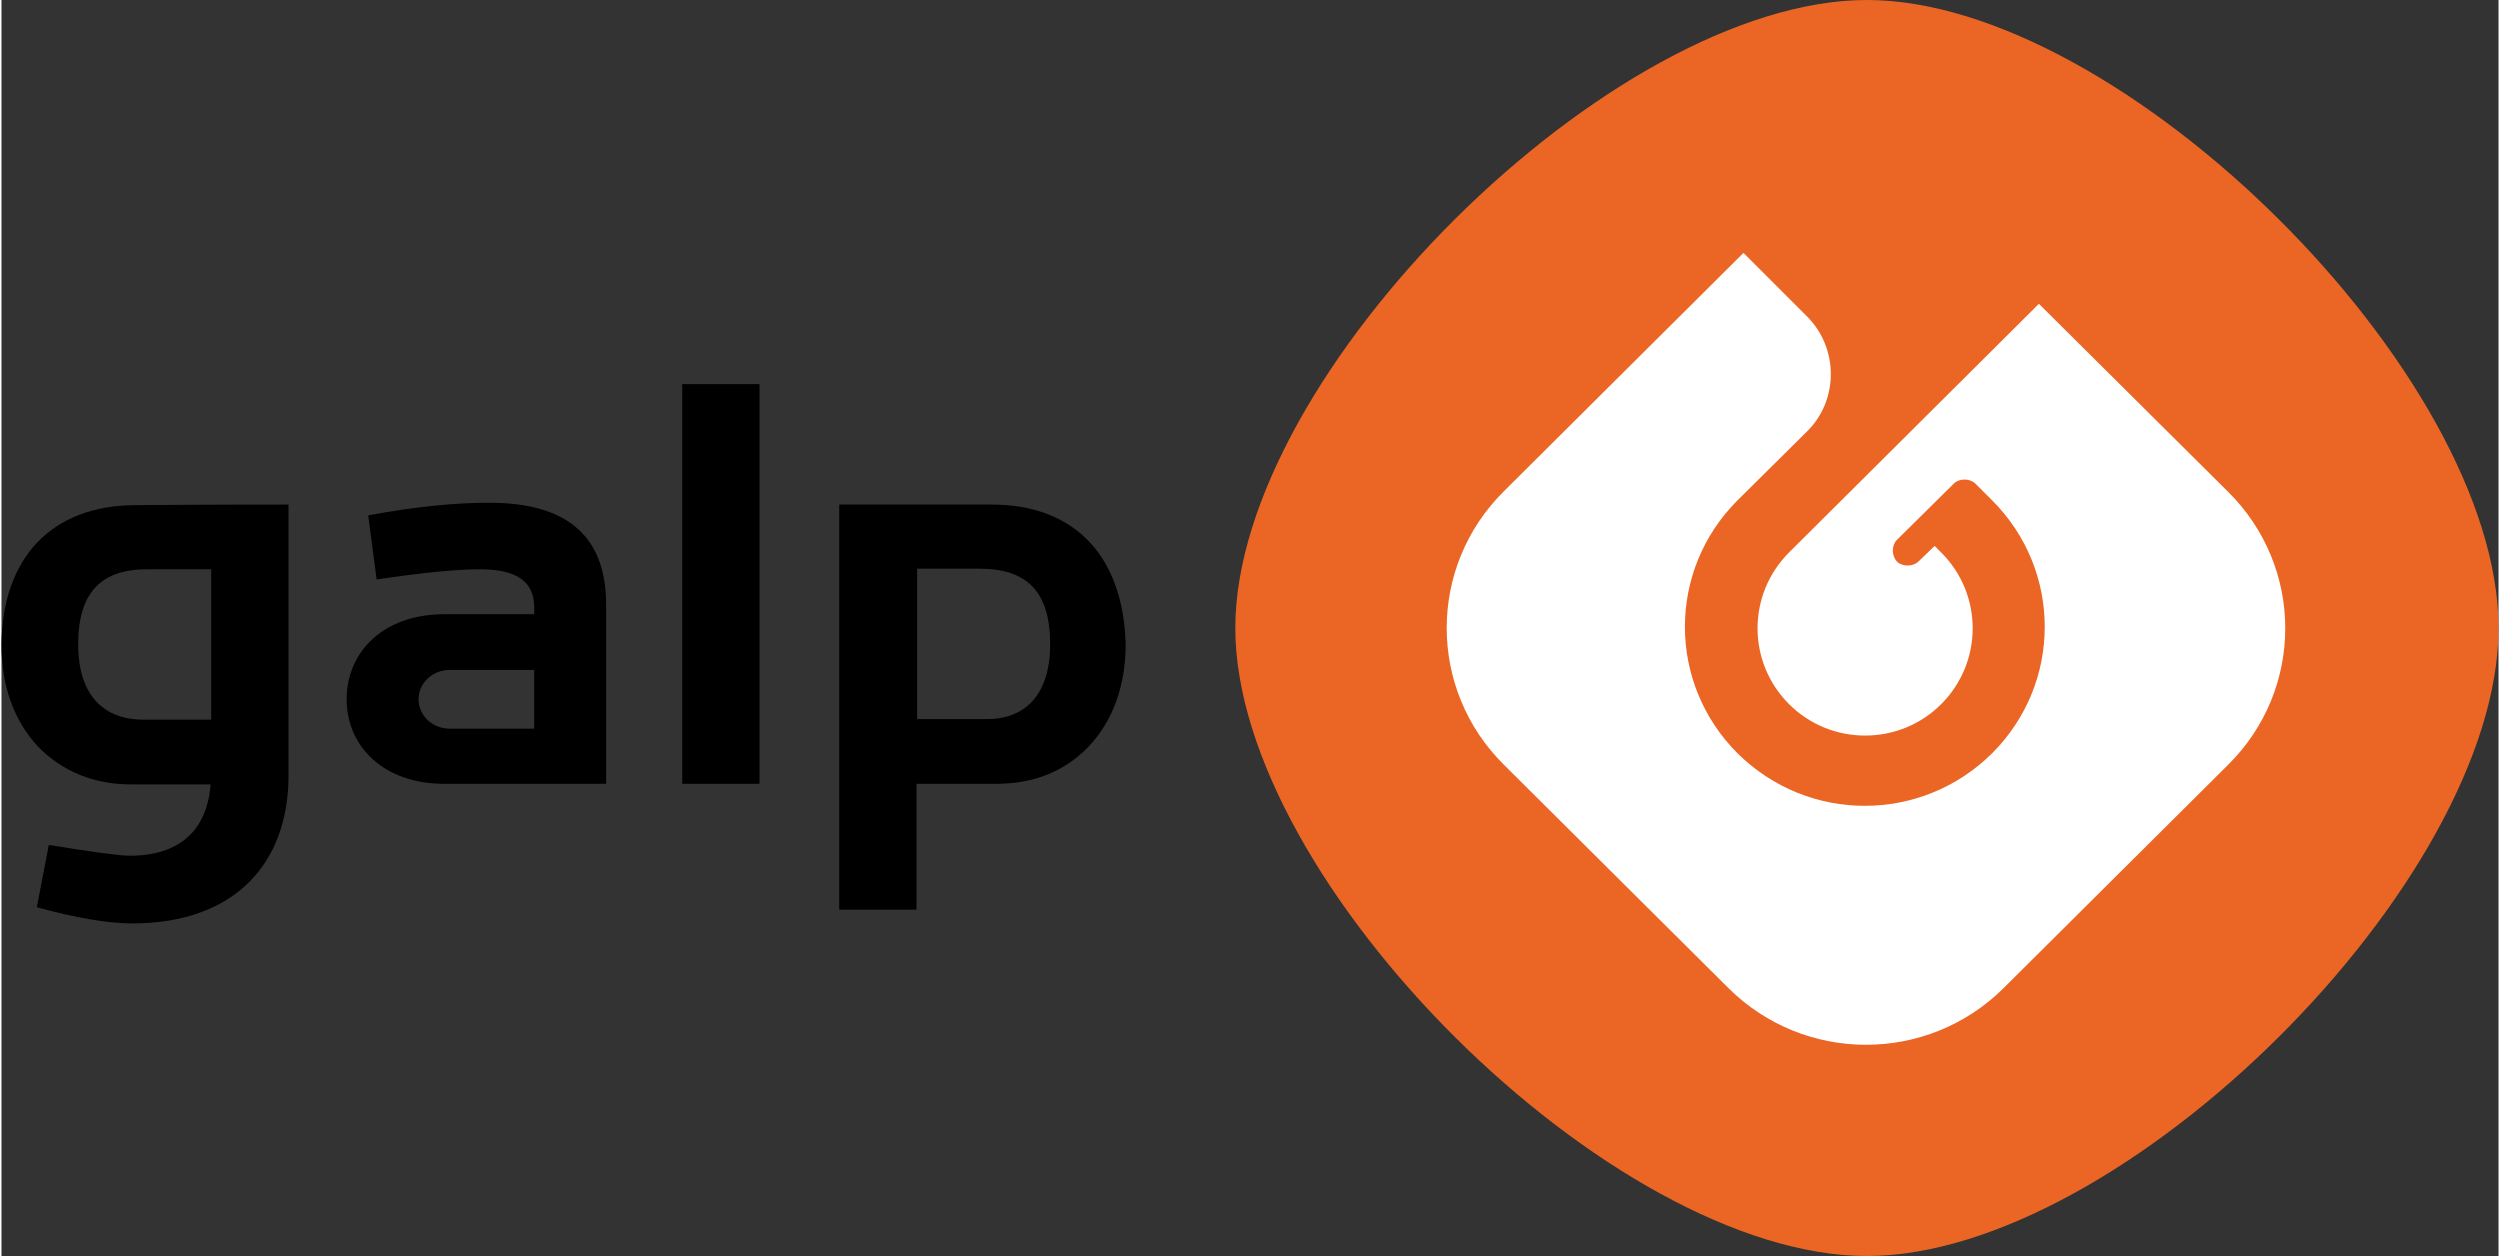
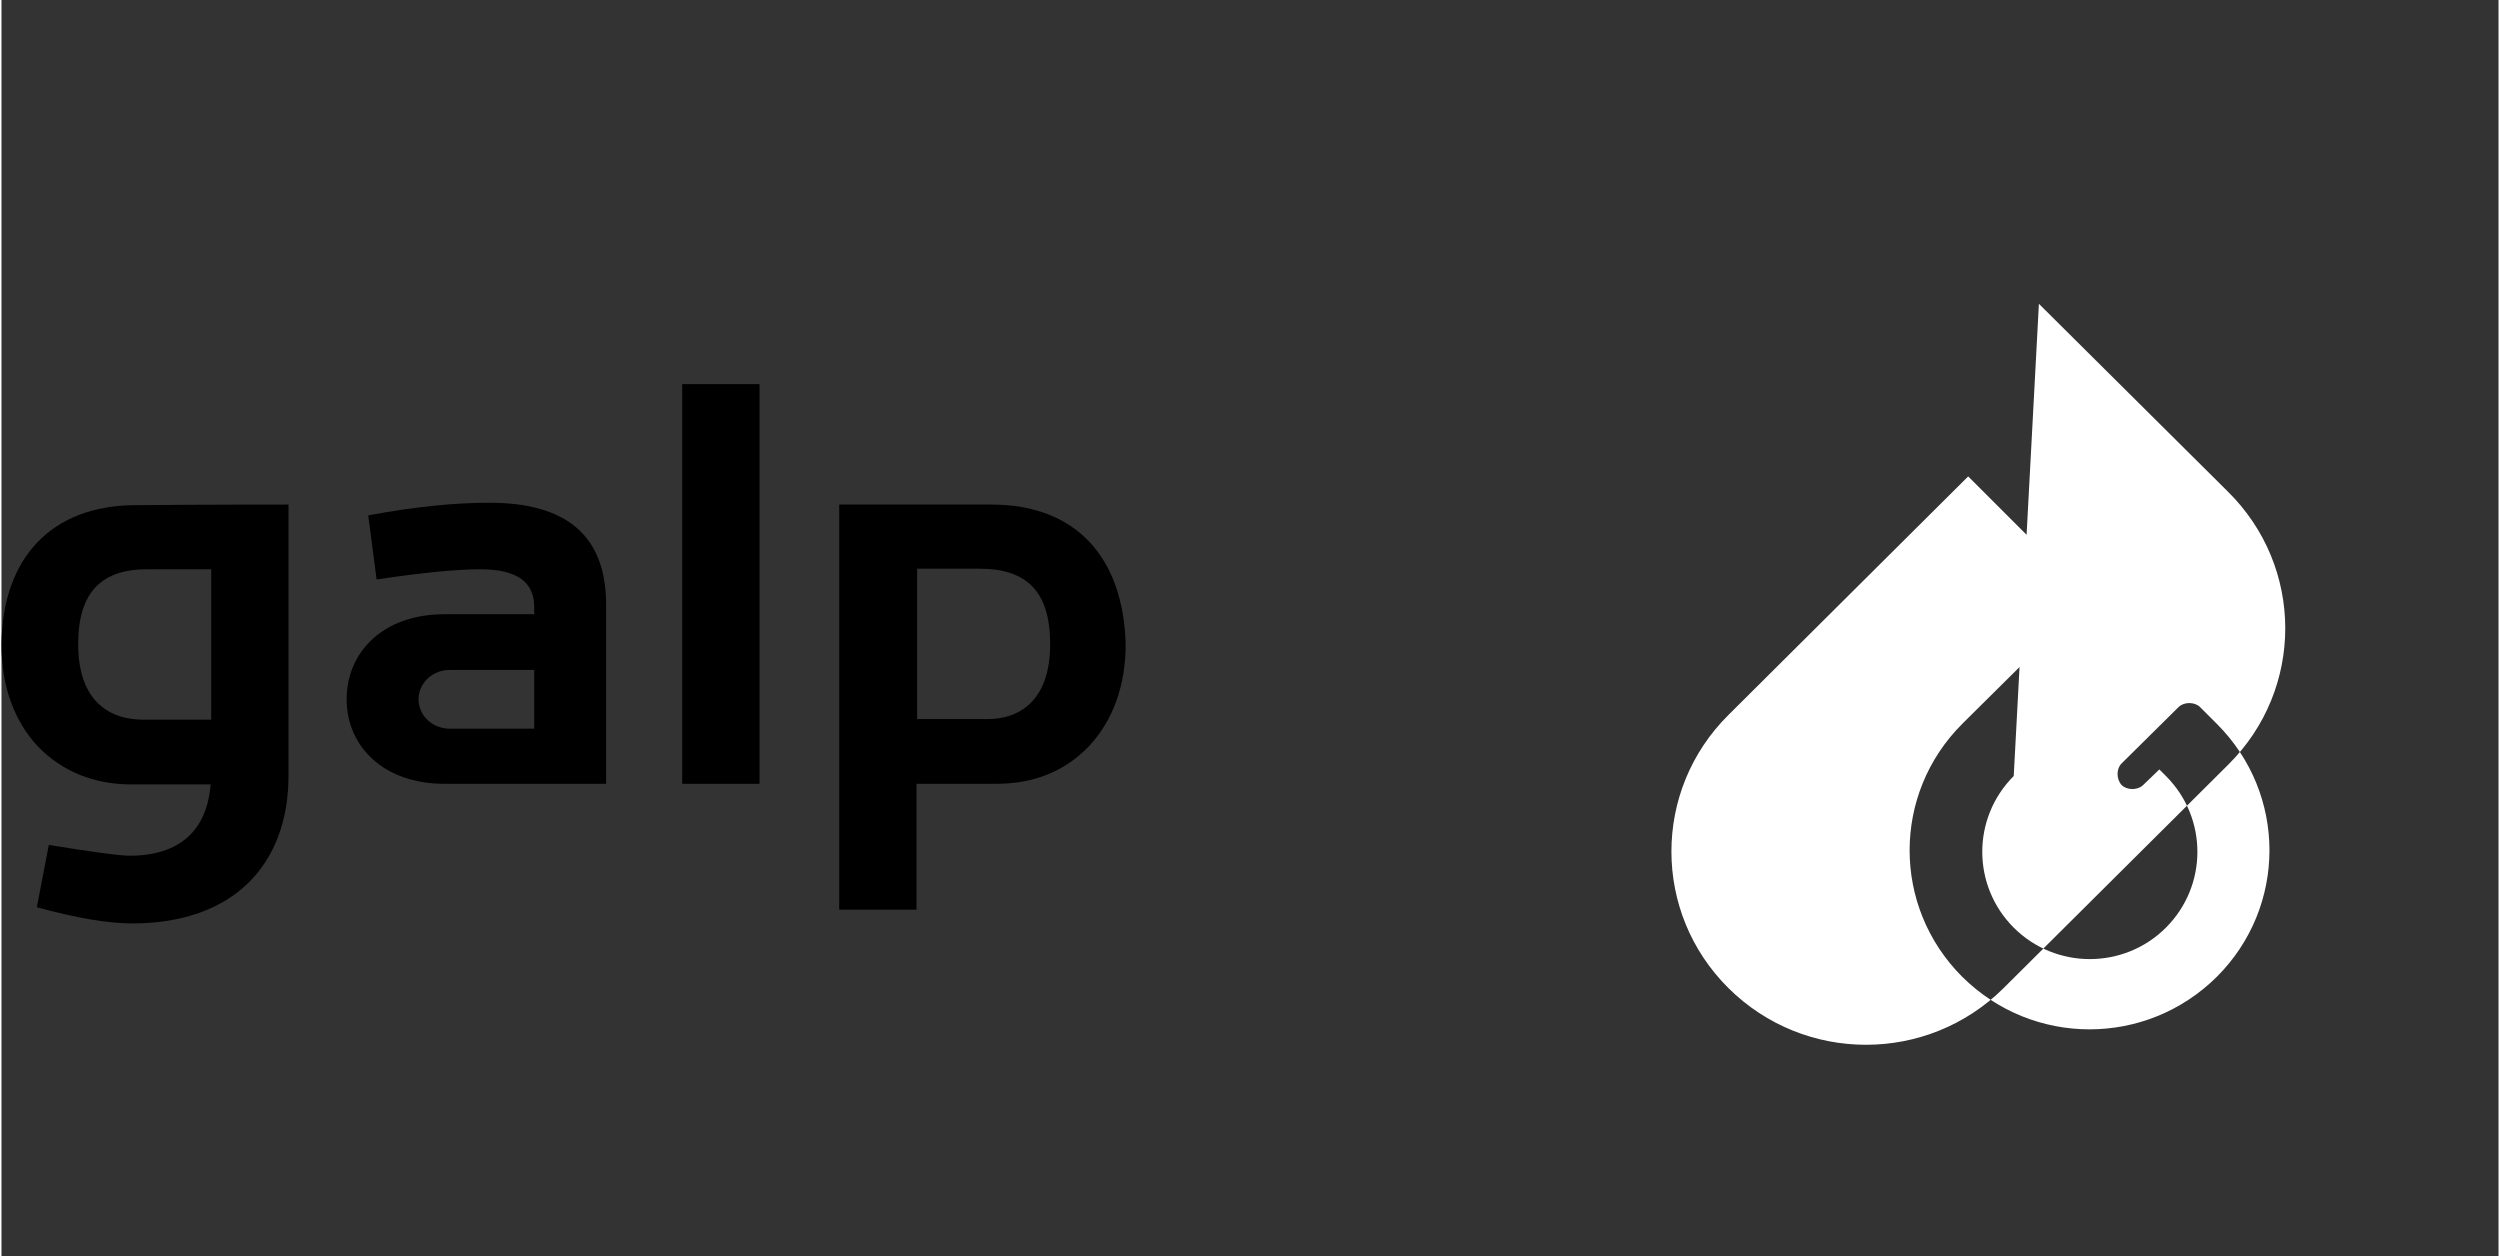
<svg xmlns="http://www.w3.org/2000/svg" x="0px" y="0px" width="416px" height="209px" viewBox="0 0 416.7 209.6" style="enable-background:new 0 0 416.7 209.6;" xml:space="preserve">
  <rect x="0" y="0" width="416.7" height="209.6" fill="#333333" stroke="none" />
  <g>
    <g>
      <path d="M88.9,111.7v9.9H74.8c-2.9,0-5.2-2.2-5.2-4.9s2.3-4.9,5.2-4.9h14.1V111.7z M73.9,130.8h27v-29.9c0-11.5-6.6-17.1-19.8-17     c-5.2,0-11.8,0.6-19.9,2.1l1.4,10.7C70,95.6,75.7,95,79.9,95c6.1,0,9,2.1,9,6.3v1.2h-15c-10.2,0-16.3,6.3-16.3,14.2     C57.6,124.5,63.7,130.8,73.9,130.8" />
      <path d="M47.9,84.2v45.2c0,14.9-9.2,24.7-26.1,24.7c-4,0-9.3-0.9-15.9-2.7l2-10.4c7.4,1.2,11.8,1.8,13.5,1.8     c8.3,0,12.9-4.2,13.5-11.9H21.6c-6.2,0-11.5-2.2-15.5-6.3c-4-4.3-6.1-10.1-6.1-17c0.1-14.4,8.3-23.3,22.4-23.3     C34.2,84.2,44.4,84.2,47.9,84.2 M12.8,107.5c0,8.8,4.5,12.6,10.9,12.6c4.4,0,8.3,0,11.3,0V95H24.6C16.8,94.9,12.8,98.7,12.8,107.5     " />
      <rect x="113.6" y="64.1" width="12.9" height="66.7" />
      <path d="M187.6,107.5c0,6.9-2.1,12.7-6.1,17c-4,4.2-9.2,6.3-15.5,6.3h-13.3v21h-12.9V84.2h25.4C179.3,84.2,187.2,93,187.6,107.5     M175,107.5c0-8.8-3.9-12.6-11.8-12.6h-10.4V120h11.4C170.6,120.1,175,116.2,175,107.5" />
      <g>
-         <path fill="#EB6625" d="M311.3,0c-42.6,0-105.4,62.4-105.4,104.8s62.7,104.8,105.4,104.8c42.6,0,105.4-62.4,105.4-104.8      S353.8,0,311.3,0z" />
-         <path fill="#FFFFFF" d="M371.6,127.6l-37.5,37.3c-12.7,12.6-33.2,12.6-45.9,0l-37.5-37.3c-12.7-12.6-12.7-33,0-45.6l40-39.8      l10.6,10.6c5.3,5.3,5.3,14,0,19.2l-11.6,11.5c-11.7,11.7-11.7,30.5,0,42.2c11.8,11.7,30.7,11.7,42.5,0      c11.7-11.7,11.7-30.5,0-42.2l-2.8-2.8c-0.9-0.9-2.7-0.9-3.6,0l-9.5,9.4c-0.9,0.9-0.9,2.6,0,3.6c0.9,0.9,2.7,0.9,3.6,0l2.7-2.6      c0.4,0.4,1.1,1.1,1.1,1.1c7,7,7,18.3,0,25.3s-18.4,7-25.4,0s-7-18.3,0-25.3L340,50.7L371.5,82C384.3,94.6,384.3,115,371.6,127.6z      " />
+         <path fill="#FFFFFF" d="M371.6,127.6l-37.5,37.3c-12.7,12.6-33.2,12.6-45.9,0c-12.7-12.6-12.7-33,0-45.6l40-39.8      l10.6,10.6c5.3,5.3,5.3,14,0,19.2l-11.6,11.5c-11.7,11.7-11.7,30.5,0,42.2c11.8,11.7,30.7,11.7,42.5,0      c11.7-11.7,11.7-30.5,0-42.2l-2.8-2.8c-0.9-0.9-2.7-0.9-3.6,0l-9.5,9.4c-0.9,0.9-0.9,2.6,0,3.6c0.9,0.9,2.7,0.9,3.6,0l2.7-2.6      c0.4,0.4,1.1,1.1,1.1,1.1c7,7,7,18.3,0,25.3s-18.4,7-25.4,0s-7-18.3,0-25.3L340,50.7L371.5,82C384.3,94.6,384.3,115,371.6,127.6z      " />
      </g>
    </g>
  </g>
</svg>